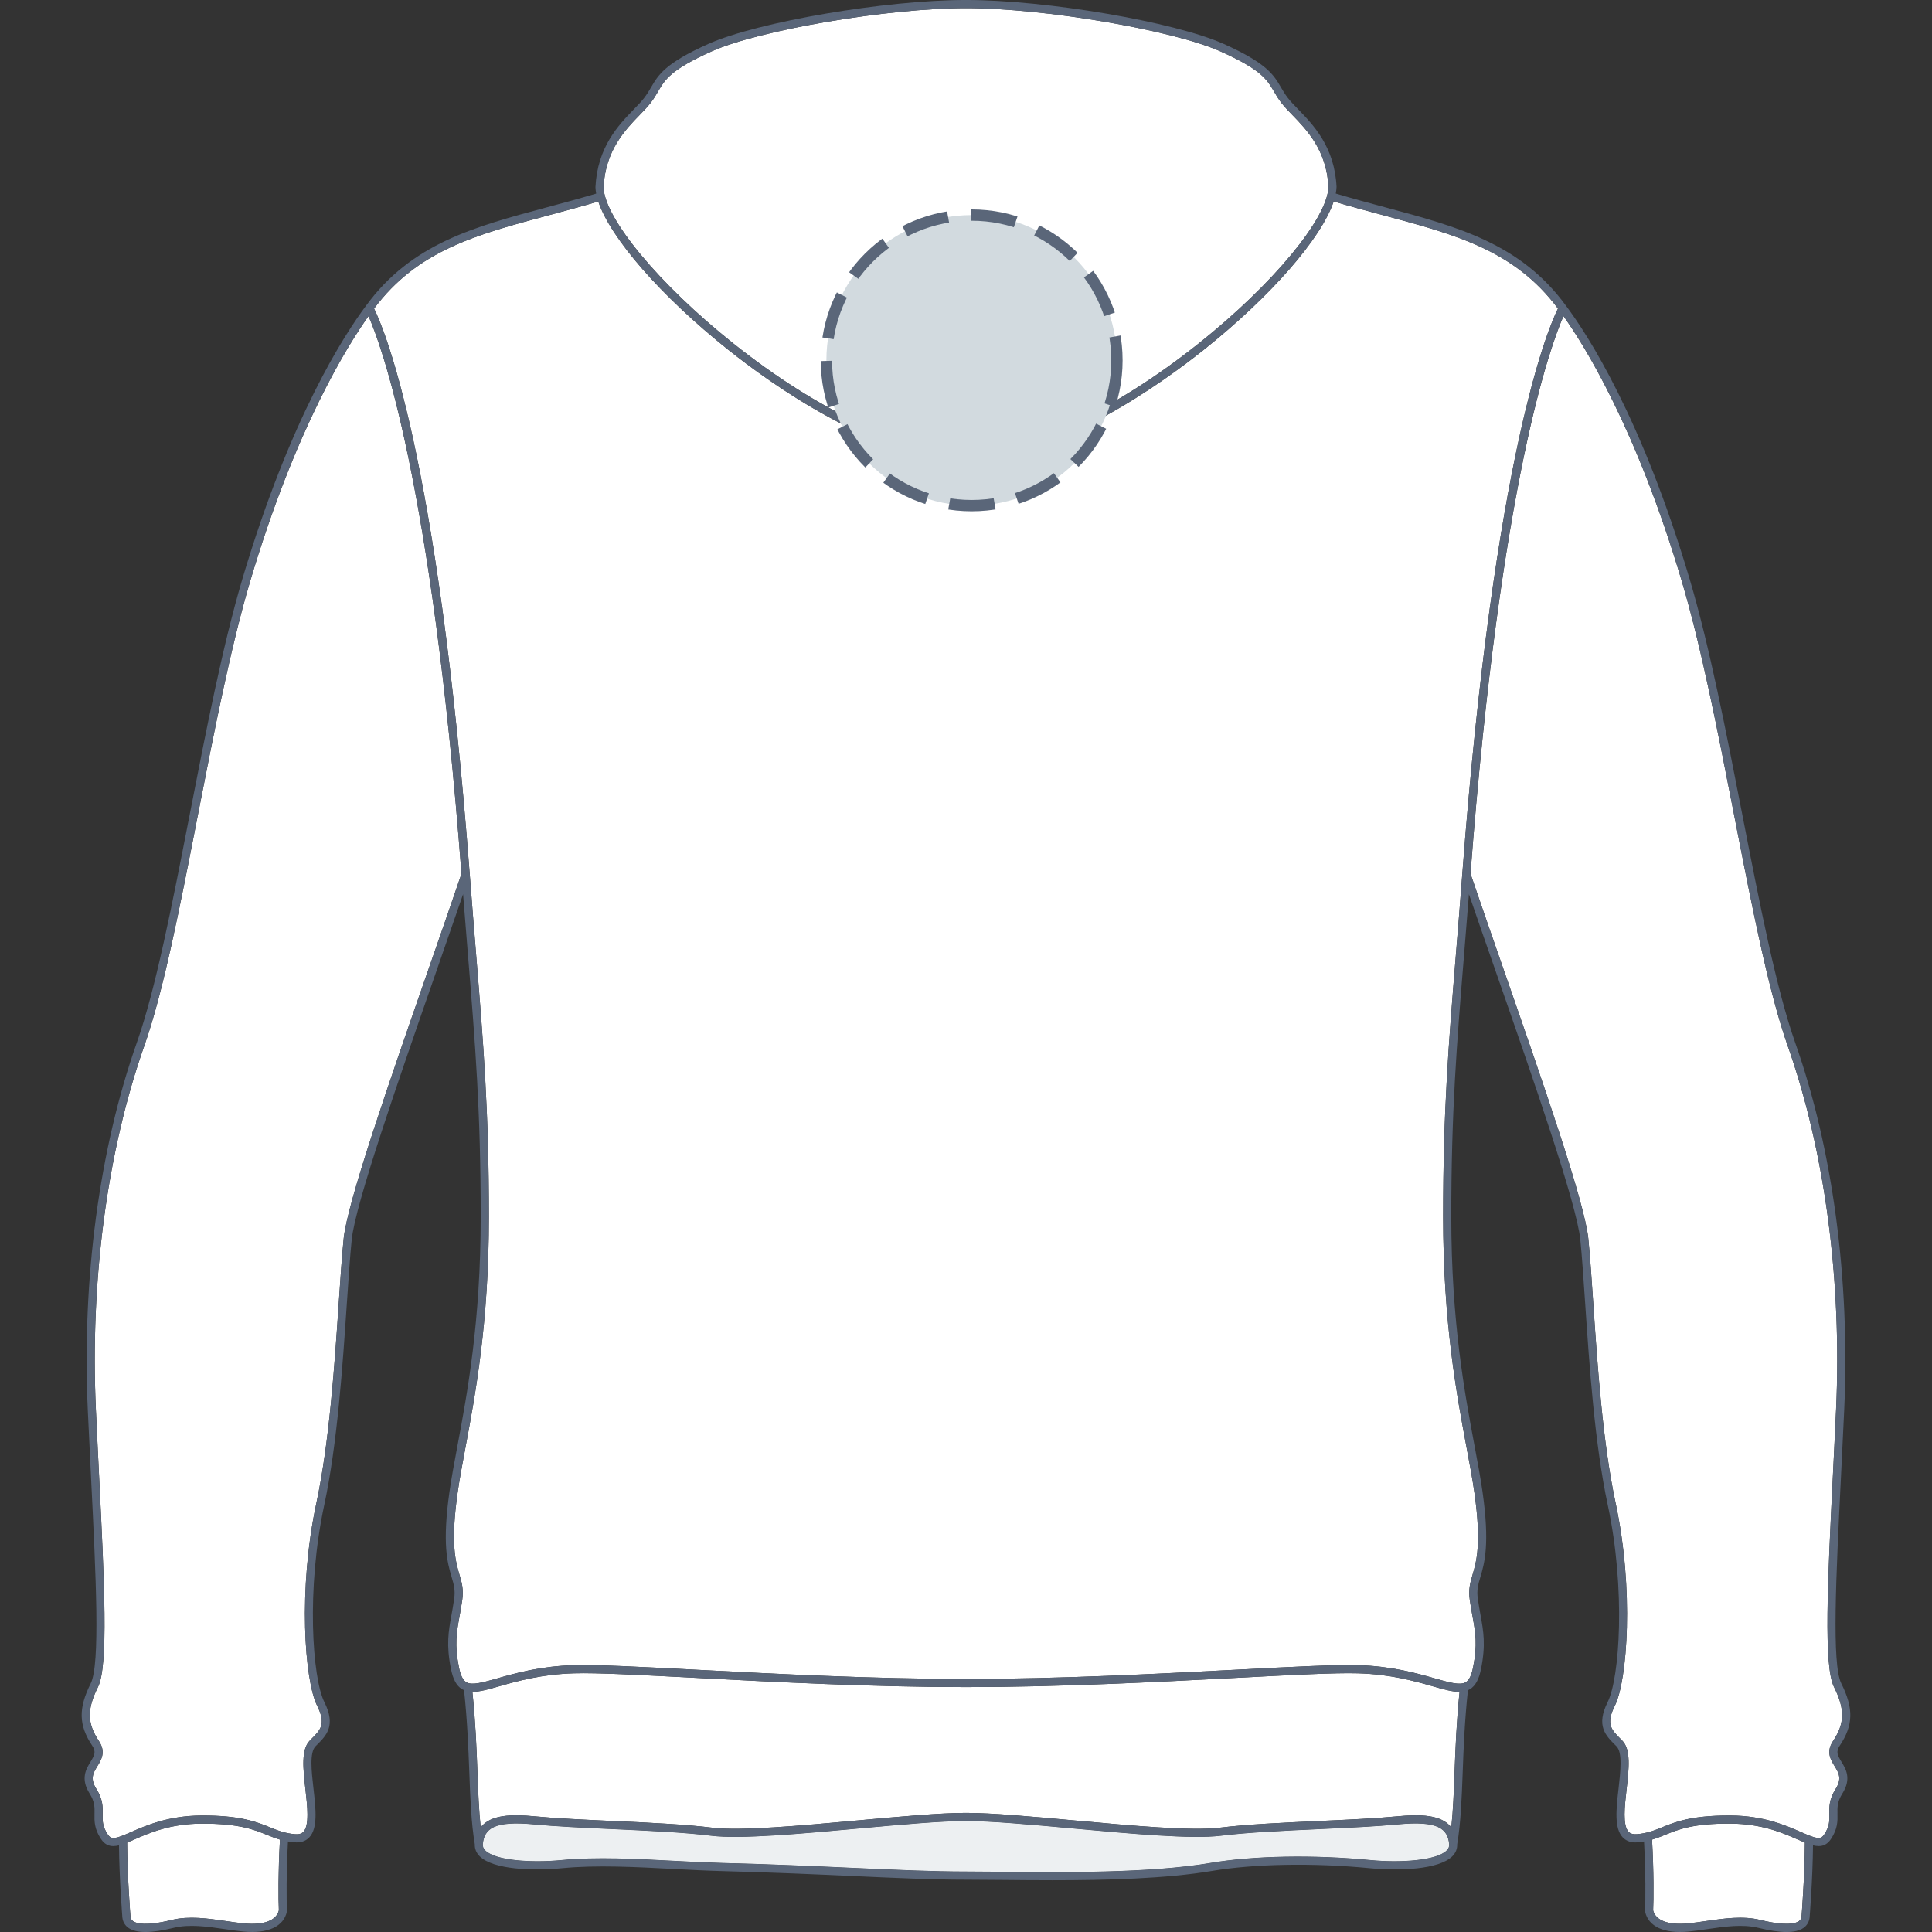
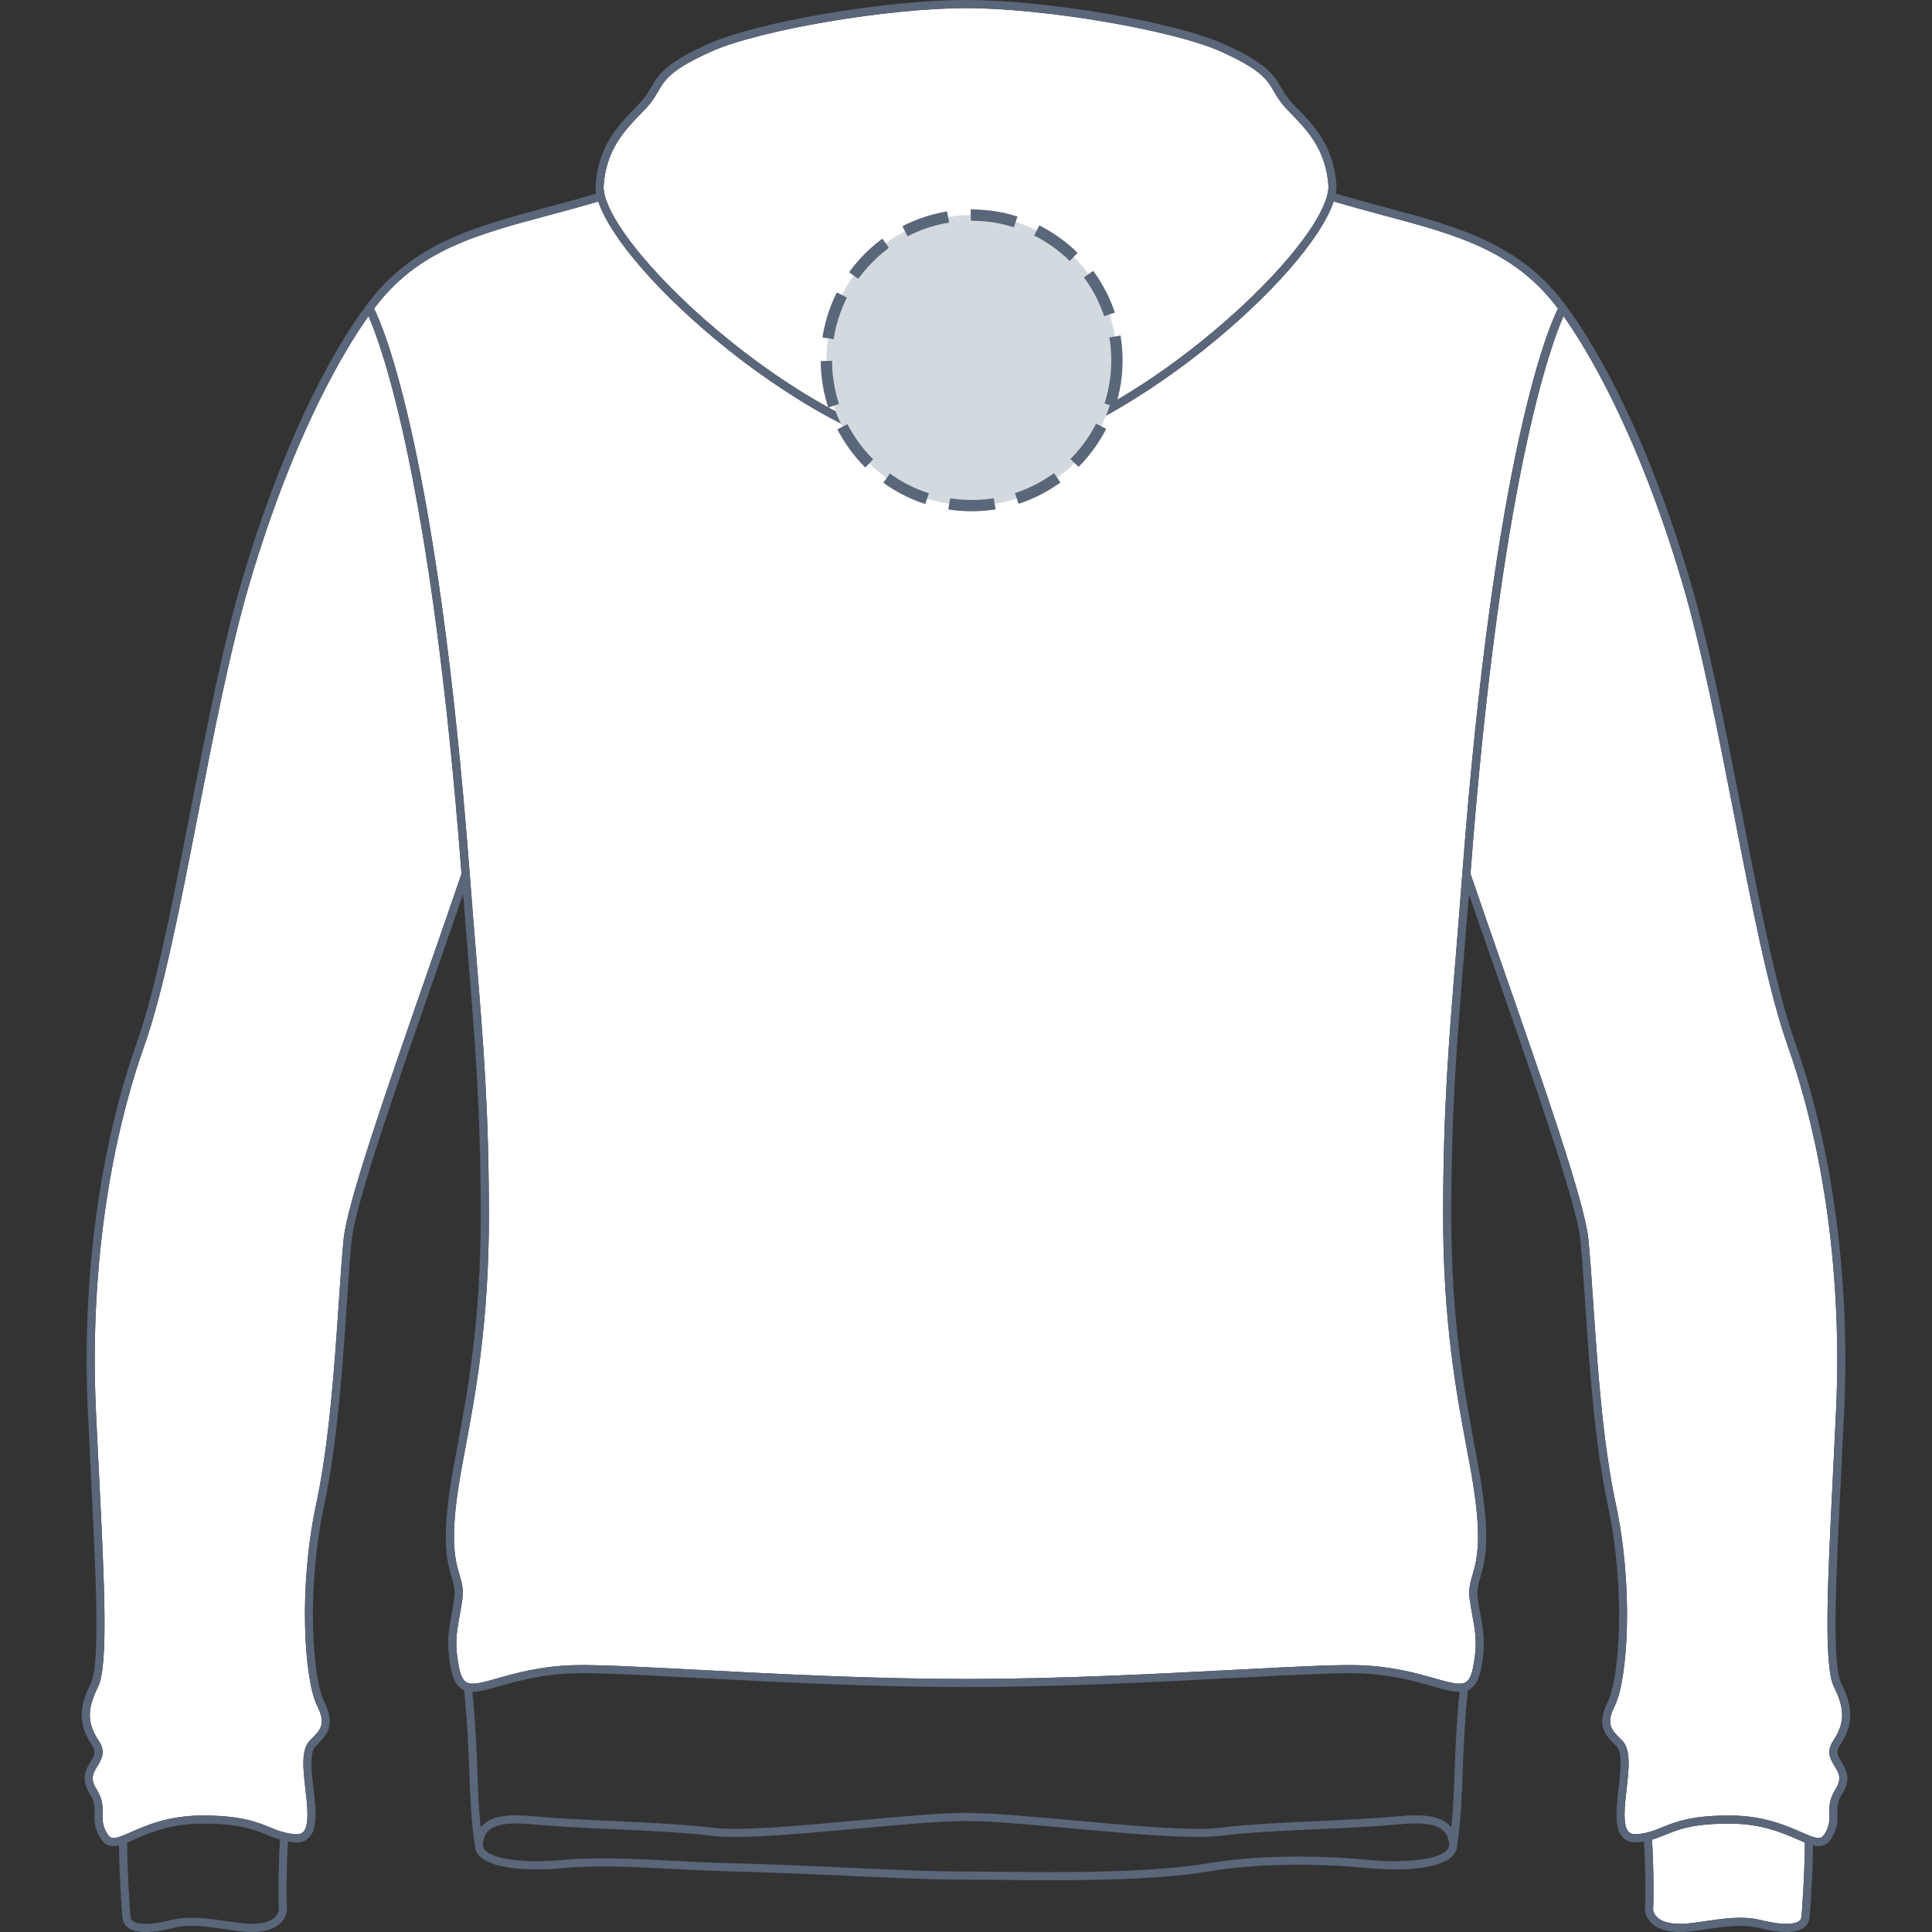
<svg xmlns="http://www.w3.org/2000/svg" version="1.1" id="Sweat_dos" x="0px" y="0px" width="512px" height="512px" viewBox="0 0 512 512" enable-background="new 0 0 512 512" xml:space="preserve">
  <rect x="0" y="0" width="512" height="512" fill="#333333" stroke="none" />
  <g>
    <g id="Background">
      <path fill="#FFFFFF" d="M390.724,395.511c-0.506-3.565-1.23-7.422-2.065-11.889c-2.622-14.002-6.213-33.179-6.213-61.161    c0-28.116,1.434-45.613,3.41-69.835c0.524-6.39,1.082-13.218,1.653-20.799c0.006-0.078,0.013-0.152,0.018-0.231    c0-0.001,0-0.002,0-0.004c8.522-111.952,22.929-144.962,25.349-149.816c-11.512-15.419-26.896-19.539-46.313-24.742    c-4.226-1.131-8.589-2.306-13.122-3.649c-3.258,9.745-16.538,25.051-34.369,39.271c-11,8.776-39.168,29.179-63.063,29.179    c-23.899,0-52.065-20.405-63.066-29.179c-17.862-14.246-31.162-29.582-34.39-39.264c-4.527,1.341-8.886,2.515-13.104,3.645    c-19.42,5.203-34.802,9.323-46.313,24.742c2.419,4.852,16.825,37.864,25.346,149.817c0,0.002,0,0.003,0,0.003    c0.006,0.08,0.016,0.154,0.021,0.231c0.572,7.579,1.134,14.407,1.651,20.797c1.979,24.223,3.41,41.721,3.41,69.835    c0,27.983-3.591,47.159-6.212,61.161c-0.837,4.467-1.558,8.326-2.064,11.891c-1.939,13.582-0.539,18.334,0.481,21.803    c0.612,2.078,1.144,3.875,0.736,6.712c-0.229,1.579-0.478,2.941-0.713,4.262c-0.794,4.371-1.368,7.531-0.161,13.563    c0.431,2.146,1.044,3.398,1.937,3.944c1.485,0.906,4.325,0.098,8.254-1.017c4.813-1.368,11.401-3.244,20.355-3.492    c5.975-0.163,17.642,0.444,32.409,1.215c20.844,1.088,46.785,2.442,71.422,2.442c24.638,0,50.575-1.354,71.423-2.442    c14.766-0.772,26.43-1.372,32.408-1.215c8.953,0.248,15.541,2.124,20.354,3.492c3.93,1.119,6.77,1.924,8.254,1.017    c0.896-0.546,1.507-1.798,1.938-3.944c1.207-6.028,0.633-9.188-0.161-13.563c-0.237-1.319-0.485-2.683-0.713-4.262    c-0.407-2.837,0.125-4.634,0.73-6.712C391.262,413.845,392.657,409.093,390.724,395.511z" />
      <path fill="#FFFFFF" d="M431.614,485.465c0.486,0.501,1.216,0.695,2.212,0.614c2.742-0.237,4.55-0.97,6.646-1.821    c3.438-1.396,7.703-3.129,17.682-3.129c0.167,0,0.333,0,0.5,0.001c8.751,0.051,14.697,2.664,18.636,4.396    c4.122,1.812,5.186,2.084,6.146,0.644c1.438-2.16,1.407-3.671,1.368-5.418c-0.041-1.825-0.086-3.888,1.628-6.602    c1.77-2.809,0.88-4.268-0.252-6.115c-1.027-1.688-2.31-3.776-0.409-6.623c3.133-4.7,3.205-8.444,0.271-14.313    c-2.805-5.604-1.7-27.788-0.308-55.876c0.286-5.701,0.58-11.631,0.854-17.688c1.562-34.303-3.006-68.557-12.854-96.456    c-5.063-14.349-9.474-36.981-14.144-60.943c-4.271-21.89-8.68-44.52-13.847-61.956c-12.082-40.78-26.034-62.88-31.402-70.407    c-3.285,7.449-16.688,43.391-24.646,147.762c2.631,7.729,5.565,16.157,8.669,25.074c10.621,30.508,21.604,62.052,22.563,71.662    c0.462,4.605,0.85,10.343,1.296,16.979c1.113,16.505,2.503,37.043,5.95,53.14c4.87,22.737,3.128,46.954-0.219,53.643    c-2.436,4.878-0.921,6.386,1.598,8.881l0.338,0.339c2.376,2.376,1.791,7.514,1.171,12.954    C430.548,478.693,429.968,483.777,431.614,485.465z" />
      <path fill="#FFFFFF" d="M447.269,509.737c1.512-0.146,3.095-0.376,4.77-0.62c4.845-0.708,9.849-1.438,14.438-0.313    c6.91,1.693,9.378,0.943,10.232,0.351c0.428-0.306,0.65-0.692,0.716-1.241c0.006-0.076,0.847-10.548,0.89-19.608    c-0.609-0.247-1.24-0.521-1.896-0.81c-3.999-1.756-9.478-4.161-17.78-4.21c-9.904-0.079-13.868,1.55-17.359,2.97    c-1.134,0.46-2.238,0.907-3.47,1.265c0.473,8.471,0.433,15.726,0.286,18.742C438.764,508.964,442.084,510.222,447.269,509.737z" />
-       <path fill="#FFFFFF" d="M70.72,486.253c-3.491-1.418-7.472-3.009-17.358-2.97c-8.305,0.05-13.778,2.454-17.777,4.21    c-0.658,0.289-1.289,0.563-1.896,0.81c0.044,9.063,0.889,19.532,0.896,19.643c0.058,0.519,0.279,0.905,0.711,1.211    c0.854,0.594,3.317,1.348,10.23-0.351c4.589-1.125,9.6-0.394,14.438,0.313c1.676,0.244,3.259,0.474,4.77,0.62    c5.177,0.49,8.505-0.774,9.172-3.479c-0.146-3.022-0.183-10.285,0.287-18.743C72.958,487.157,71.853,486.713,70.72,486.253z" />
      <path fill="#FFFFFF" d="M194.276,90.973c22.541,17.976,45.617,28.708,61.729,28.708c16.105,0,39.185-10.732,61.725-28.708    c19.634-15.657,34.071-33.077,34.33-41.425c-0.495-9.723-5.758-15.154-9.604-19.118c-1.056-1.089-2.051-2.117-2.813-3.096    c-0.884-1.136-1.479-2.15-2.047-3.129c-1.805-3.089-3.354-5.758-14.167-10.59C310.72,7.937,276.692,2.151,256.003,2.151    c-20.69,0-54.717,5.786-67.424,11.463c-10.813,4.832-12.366,7.501-14.168,10.59c-0.571,0.981-1.162,1.993-2.05,3.129    c-0.761,0.98-1.757,2.007-2.813,3.096c-3.844,3.964-9.11,9.394-9.606,19.21C160.207,57.896,174.643,75.316,194.276,90.973z" />
-       <path fill="#FFFFFF" d="M384.612,484.262c0.484-4.477,0.667-9.311,0.868-14.706c0.235-6.271,0.506-13.353,1.323-21.215    c-0.021,0-0.042,0.003-0.063,0.003c-1.881,0-4.189-0.651-7.146-1.497c-4.702-1.337-11.146-3.169-19.829-3.404    c-5.885-0.175-17.515,0.438-32.235,1.212c-20.869,1.09-46.844,2.439-71.53,2.439c-24.69,0-50.665-1.354-71.535-2.439    c-14.718-0.771-26.353-1.391-32.235-1.212c-8.684,0.235-15.125,2.067-19.828,3.404c-2.95,0.846-5.265,1.497-7.146,1.497    c-0.021,0-0.042-0.003-0.063-0.003c0.825,7.862,1.102,14.943,1.332,21.216c0.202,5.396,0.385,10.229,0.866,14.705    c2.7-3.427,8.396-3.493,14.371-2.91c5.688,0.553,12.929,0.884,20.593,1.232c9.45,0.431,19.224,0.881,26.438,1.782    c7.36,0.922,23.193-0.531,38.511-1.929c11.242-1.027,21.858-1.997,28.703-1.997c6.841,0,17.461,0.97,28.704,1.997    c15.313,1.396,31.146,2.85,38.512,1.929c7.215-0.901,16.983-1.353,26.437-1.782c7.663-0.35,14.903-0.681,20.592-1.232    C376.216,480.775,381.909,480.835,384.612,484.262z" />
      <path fill="#FFFFFF" d="M82.448,460.914c2.518-2.495,4.029-4.003,1.596-8.881c-3.346-6.688-5.086-30.904-0.214-53.641    c3.445-16.101,4.837-36.641,5.947-53.146c0.447-6.638,0.835-12.372,1.296-16.979c0.966-9.608,11.942-41.146,22.563-71.647    c3.104-8.923,6.041-17.354,8.669-25.08c-7.974-104.56-21.359-140.35-24.642-147.767c-5.368,7.522-19.325,29.622-31.41,70.409    c-5.166,17.435-9.576,40.066-13.84,61.956c-4.669,23.962-9.08,46.59-14.146,60.943c-9.849,27.897-14.415,62.157-12.854,96.456    c0.271,6.063,0.566,12.001,0.854,17.707c1.396,28.078,2.497,50.258-0.308,55.862c-2.937,5.866-2.862,9.609,0.27,14.311    c1.897,2.846,0.618,4.939-0.409,6.622c-1.128,1.845-2.017,3.303-0.241,6.11c1.712,2.714,1.667,4.775,1.626,6.602    c-0.038,1.747-0.071,3.258,1.365,5.418c0.967,1.44,2.023,1.167,6.146-0.644c3.937-1.73,9.885-4.347,18.636-4.396    c10.316-0.06,14.688,1.707,18.182,3.128c2.099,0.853,3.903,1.584,6.646,1.822c0.999,0.087,1.725-0.114,2.212-0.615    c1.646-1.688,1.067-6.771,0.556-11.262c-0.618-5.44-1.202-10.578,1.173-12.954L82.448,460.914z" />
-       <path fill="#FFFFFF" d="M370.448,483.493c-5.736,0.554-13.009,0.888-20.697,1.24c-9.406,0.432-19.139,0.877-26.27,1.77    c-7.595,0.95-23.547-0.51-38.976-1.919c-11.193-1.022-21.762-1.989-28.507-1.989c-6.744,0-17.316,0.967-28.508,1.989    c-15.431,1.409-31.384,2.869-38.978,1.919c-7.131-0.893-16.857-1.338-26.268-1.77c-7.691-0.354-14.957-0.688-20.699-1.24    c-10.769-1.034-13.188,1.226-13.587,5.224c-0.062,0.635,0.153,1.169,0.669,1.682c2.71,2.688,12.245,3.313,20.267,2.535    c9.101-0.882,19.68-0.319,29.907,0.218c4.338,0.228,8.435,0.438,12.303,0.543c13.393,0.345,24.878,0.859,35.021,1.319    c11.42,0.521,21.278,0.962,29.873,0.962c2.804,0,6.001,0.032,9.478,0.063c16.552,0.159,39.222,0.374,55.261-2.335    c11.48-1.94,27.315-2.229,42.359-0.771c8.021,0.776,17.556,0.154,20.271-2.534c0.519-0.513,0.729-1.047,0.668-1.683    C383.639,484.718,381.222,482.456,370.448,483.493z" />
    </g>
-     <path id="Shape" opacity="0.75" fill="#E6EAED" enable-background="new    " d="M370.448,483.493   c-5.736,0.554-13.009,0.888-20.697,1.24c-9.406,0.432-19.139,0.877-26.27,1.77c-7.595,0.95-23.547-0.51-38.976-1.919   c-11.193-1.022-21.762-1.989-28.507-1.989c-6.744,0-17.316,0.967-28.508,1.989c-15.431,1.409-31.384,2.869-38.978,1.919   c-7.131-0.893-16.857-1.338-26.268-1.77c-7.691-0.354-14.957-0.688-20.699-1.24c-10.769-1.034-13.188,1.226-13.587,5.224   c-0.062,0.635,0.153,1.169,0.669,1.682c2.71,2.688,12.245,3.313,20.267,2.535c9.101-0.882,19.68-0.319,29.907,0.218   c4.338,0.228,8.435,0.438,12.303,0.543c13.393,0.345,24.878,0.859,35.021,1.319c11.42,0.521,21.278,0.962,29.873,0.962   c2.804,0,6.001,0.032,9.478,0.063c16.552,0.159,39.222,0.374,55.261-2.335c11.48-1.94,27.315-2.229,42.359-0.771   c8.021,0.776,17.556,0.154,20.271-2.534c0.519-0.513,0.729-1.047,0.668-1.683C383.639,484.718,381.222,482.456,370.448,483.493z" />
    <g id="Outline">
      <g id="Sweat_1_">
        <path fill="#5A6679" d="M487.559,462.608c3.599-5.396,3.707-9.859,0.403-16.473c-2.558-5.1-1.407-28.137-0.082-54.809     c0.277-5.704,0.577-11.644,0.854-17.703c1.569-34.563-3.037-69.104-12.977-97.271c-5.018-14.194-9.408-36.754-14.063-60.642     c-4.271-21.938-8.689-44.62-13.892-62.154c-12.717-42.926-27.159-65.006-32.794-72.52c-0.003-0.001-0.003-0.003-0.003-0.004     c-12.004-16.475-28.642-20.93-47.896-26.089c-4.229-1.135-8.595-2.31-13.122-3.651c0.121-0.623,0.191-1.217,0.211-1.775     c-0.536-10.623-6.128-16.388-10.211-20.599c-1.058-1.092-1.97-2.03-2.657-2.918c-0.798-1.022-1.352-1.973-1.886-2.891     c-1.907-3.271-3.708-6.356-15.146-11.473c-13.153-5.869-46.984-11.64-68.296-11.64c-21.313,0-55.146,5.771-68.307,11.65     c-11.438,5.115-13.238,8.203-15.146,11.473c-0.535,0.918-1.09,1.867-1.885,2.891c-0.689,0.888-1.604,1.828-2.659,2.918     c-4.082,4.211-9.673,9.976-10.21,20.687c0.018,0.534,0.086,1.099,0.199,1.69c-4.521,1.343-8.891,2.517-13.108,3.648     c-19.259,5.158-35.892,9.614-47.896,26.089v0.001c-5.634,7.512-20.075,29.589-32.8,72.521C59,171.1,54.58,193.784,50.303,215.72     c-4.654,23.884-9.05,46.442-14.061,60.64c-9.938,28.158-14.553,62.701-12.979,97.271c0.274,6.071,0.57,12.013,0.854,17.722     c1.32,26.664,2.469,49.691-0.082,54.79c-3.308,6.608-3.194,11.07,0.398,16.473c1.087,1.63,0.619,2.547-0.456,4.307     c-1.146,1.876-2.714,4.445-0.229,8.384c1.367,2.164,1.334,3.665,1.296,5.401c-0.041,1.847-0.088,3.938,1.729,6.66     c0.909,1.359,1.996,1.873,3.25,1.873c0.479,0,0.979-0.079,1.507-0.207c0.083,8.97,0.89,18.979,0.896,19.118     c0.127,1.154,0.688,2.11,1.62,2.77c1.041,0.721,2.532,1.081,4.508,1.081c1.99,0,4.479-0.366,7.479-1.104     c4.179-1.024,8.978-0.322,13.608,0.354c1.703,0.246,3.313,0.481,4.876,0.632c6.476,0.616,10.667-1.313,11.516-5.307     c0.02-0.091,0.021-0.188,0.021-0.278c-0.146-2.843-0.19-9.938,0.259-18.291c0.526,0.09,1.073,0.17,1.667,0.222     c1.658,0.146,2.987-0.273,3.94-1.26c2.354-2.419,1.771-7.563,1.151-13.005c-0.514-4.477-1.092-9.55,0.555-11.188l0.333-0.332     c2.521-2.513,5.134-5.104,2-11.371c-3.203-6.407-4.813-29.938-0.033-52.229c3.48-16.244,4.874-36.874,5.993-53.443     c0.447-6.617,0.833-12.336,1.291-16.908c0.937-9.359,12.366-42.191,22.451-71.159c2.48-7.14,4.854-13.959,7.06-20.365     c0.44,5.641,0.868,10.872,1.273,15.838c1.976,24.169,3.397,41.632,3.397,69.659c0,27.783-3.564,46.85-6.175,60.77     c-0.841,4.488-1.563,8.367-2.083,11.979c-2.006,14.047-0.525,19.062,0.551,22.718c0.585,1.986,1.014,3.422,0.674,5.795     c-0.223,1.541-0.467,2.887-0.698,4.187c-0.811,4.436-1.441,7.938-0.153,14.375c0.555,2.771,1.483,4.479,2.925,5.354     c0.176,0.106,0.357,0.194,0.543,0.274c0.874,8.058,1.148,15.313,1.394,21.729c0.27,7.173,0.501,13.366,1.457,19.115     c-0.042,1.182,0.39,2.271,1.291,3.169c3.572,3.554,14.083,3.921,21.986,3.151c8.939-0.863,19.438-0.313,29.587,0.223     c4.354,0.229,8.467,0.443,12.36,0.545c13.365,0.349,24.846,0.862,34.973,1.321c11.447,0.52,21.333,0.966,29.976,0.966     c2.798,0,5.991,0.029,9.458,0.063c4.145,0.04,8.67,0.084,13.381,0.084c14.196,0,30.068-0.396,42.258-2.449     c11.307-1.908,26.931-2.188,41.796-0.751c7.909,0.77,18.415,0.396,21.991-3.151c0.896-0.896,1.331-1.987,1.29-3.169     c0.956-5.75,1.188-11.944,1.457-19.117c0.234-6.417,0.518-13.674,1.39-21.729c0.188-0.082,0.368-0.168,0.545-0.274     c1.438-0.88,2.367-2.583,2.925-5.354c1.288-6.438,0.65-9.939-0.148-14.375c-0.234-1.3-0.479-2.646-0.7-4.187     c-0.339-2.373,0.085-3.809,0.672-5.795c1.078-3.656,2.56-8.671,0.551-22.718c-0.518-3.606-1.237-7.483-2.083-11.979     c-2.604-13.92-6.176-32.979-6.176-60.77c0-28.027,1.429-45.488,3.403-69.659c0.4-4.966,0.832-10.198,1.271-15.84     c2.196,6.403,4.57,13.22,7.063,20.354c10.086,28.975,21.52,61.812,22.451,71.172c0.457,4.572,0.847,10.291,1.291,16.91     c1.117,16.572,2.515,37.199,5.989,53.444c4.774,22.282,3.17,45.813-0.032,52.227c-3.136,6.271-0.521,8.858,2,11.371l0.336,0.332     c1.643,1.642,1.063,6.715,0.557,11.188c-0.621,5.442-1.206,10.586,1.146,13.005c0.951,0.979,2.281,1.406,3.938,1.262     c0.595-0.054,1.142-0.134,1.666-0.224c0.453,8.36,0.409,15.454,0.259,18.291c-0.005,0.093,0.003,0.188,0.021,0.278     c0.847,3.988,5.04,5.928,11.514,5.307c1.563-0.146,3.173-0.386,4.874-0.632c4.639-0.679,9.437-1.381,13.614-0.354     c3.004,0.729,5.479,1.104,7.479,1.104c1.979,0,3.469-0.36,4.5-1.085c0.938-0.653,1.494-1.609,1.626-2.801     c0.009-0.104,0.813-10.118,0.896-19.088c0.521,0.128,1.021,0.207,1.502,0.207c1.255,0,2.344-0.514,3.252-1.873     c1.813-2.729,1.771-4.813,1.729-6.659c-0.034-1.737-0.065-3.238,1.3-5.402c2.482-3.938,0.916-6.507-0.229-8.383     C486.94,465.155,486.472,464.238,487.559,462.608z M169.552,30.429c1.056-1.089,2.052-2.116,2.813-3.096     c0.888-1.136,1.479-2.148,2.05-3.129c1.802-3.089,3.354-5.758,14.168-10.59c12.706-5.677,46.729-11.463,67.423-11.463     c20.687,0,54.717,5.786,67.424,11.464c10.813,4.832,12.36,7.501,14.167,10.59c0.566,0.979,1.163,1.993,2.047,3.129     c0.762,0.979,1.757,2.007,2.813,3.096c3.851,3.964,9.109,9.395,9.604,19.118c-0.259,8.348-14.696,25.768-34.33,41.425     c-22.54,17.976-45.616,28.708-61.725,28.708c-16.109,0-39.188-10.732-61.729-28.708c-19.633-15.657-34.065-33.077-34.331-41.334     C160.441,39.823,165.708,34.393,169.552,30.429z M73.904,506.26c-0.667,2.705-3.998,3.976-9.172,3.479     c-1.511-0.146-3.094-0.376-4.77-0.62c-4.841-0.707-9.852-1.438-14.438-0.313c-6.913,1.694-9.379,0.94-10.23,0.351     c-0.432-0.306-0.653-0.692-0.711-1.211c-0.014-0.106-0.854-10.575-0.896-19.643c0.607-0.245,1.238-0.521,1.896-0.81     c3.999-1.756,9.477-4.16,17.777-4.21c9.891-0.039,13.867,1.552,17.358,2.97c1.133,0.46,2.237,0.904,3.471,1.264     C73.721,495.975,73.757,503.233,73.904,506.26z M113.635,256.622c-10.618,30.501-21.599,62.039-22.563,71.649     c-0.461,4.604-0.849,10.344-1.296,16.979c-1.11,16.505-2.502,37.045-5.947,53.145c-4.872,22.733-3.132,46.953,0.214,53.642     c2.438,4.878,0.922,6.386-1.596,8.881l-0.338,0.339c-2.375,2.376-1.791,7.514-1.171,12.954c0.516,4.487,1.09,9.572-0.556,11.262     c-0.487,0.501-1.213,0.702-2.212,0.615c-2.739-0.238-4.548-0.974-6.646-1.822c-3.489-1.421-7.86-3.188-18.181-3.128     c-8.751,0.054-14.699,2.663-18.636,4.396c-4.118,1.811-5.183,2.084-6.146,0.644c-1.438-2.16-1.403-3.671-1.368-5.418     c0.04-1.821,0.089-3.888-1.627-6.602c-1.771-2.812-0.883-4.27,0.245-6.11c1.027-1.683,2.311-3.773,0.409-6.622     c-3.132-4.696-3.202-8.438-0.27-14.311c2.805-5.604,1.7-27.784,0.308-55.862c-0.284-5.706-0.579-11.646-0.854-17.707     c-1.563-34.299,3.007-68.556,12.854-96.456c5.063-14.35,9.475-36.981,14.146-60.943c4.266-21.89,8.676-44.521,13.842-61.956     c12.085-40.787,26.042-62.887,31.408-70.409c3.28,7.417,16.67,43.207,24.644,147.767     C119.676,239.268,116.74,247.699,113.635,256.622z M363.1,492.933c-15.044-1.457-30.879-1.169-42.359,0.771     c-16.039,2.709-38.709,2.494-55.261,2.335c-3.477-0.031-6.674-0.063-9.478-0.063c-8.591,0-18.453-0.44-29.873-0.962     c-10.143-0.46-21.628-0.979-35.021-1.319c-3.864-0.104-7.965-0.315-12.303-0.543c-10.229-0.537-20.811-1.1-29.907-0.218     c-8.021,0.776-17.557,0.152-20.267-2.535c-0.514-0.513-0.729-1.047-0.669-1.682c0.399-3.998,2.821-6.258,13.587-5.224     c5.742,0.557,13.008,0.891,20.699,1.24c9.407,0.432,19.137,0.877,26.268,1.77c7.594,0.95,23.547-0.51,38.979-1.919     c11.188-1.021,21.763-1.989,28.507-1.989c6.746,0,17.312,0.968,28.507,1.989c15.429,1.409,31.381,2.869,38.976,1.919     c7.131-0.893,16.859-1.338,26.27-1.77c7.688-0.354,14.961-0.688,20.697-1.24c10.771-1.037,13.188,1.225,13.588,5.223     c0.062,0.636-0.15,1.17-0.669,1.679C380.656,493.087,371.117,493.709,363.1,492.933z M385.48,469.556     c-0.201,5.396-0.384,10.229-0.868,14.706c-2.698-3.427-8.396-3.482-14.37-2.91c-5.688,0.556-12.928,0.887-20.591,1.232     c-9.45,0.434-19.222,0.881-26.437,1.782c-7.364,0.921-23.197-0.528-38.512-1.929c-11.242-1.027-21.862-1.997-28.704-1.997     c-6.848,0-17.461,0.97-28.703,1.997c-15.313,1.396-31.146,2.851-38.511,1.929c-7.219-0.901-16.985-1.354-26.438-1.782     c-7.664-0.353-14.903-0.684-20.593-1.232c-5.979-0.583-11.671-0.517-14.371,2.91c-0.483-4.477-0.664-9.312-0.866-14.705     c-0.23-6.271-0.507-13.354-1.332-21.216c0.021,0,0.042,0.003,0.063,0.003c1.882,0,4.19-0.651,7.146-1.497     c4.703-1.337,11.146-3.169,19.828-3.404c5.887-0.179,17.518,0.438,32.235,1.212c20.87,1.09,46.845,2.439,71.535,2.439     c24.688,0,50.661-1.354,71.53-2.439c14.722-0.771,26.354-1.387,32.235-1.212c8.687,0.235,15.127,2.067,19.829,3.404     c2.948,0.846,5.265,1.497,7.146,1.497c0.021,0,0.042-0.003,0.063-0.003C385.986,456.203,385.715,463.28,385.48,469.556z      M385.856,252.626c-1.979,24.222-3.41,41.719-3.41,69.835c0,27.982,3.591,47.159,6.213,61.161     c0.835,4.467,1.563,8.321,2.065,11.889c1.938,13.582,0.538,18.335-0.484,21.804c-0.605,2.078-1.142,3.876-0.73,6.713     c0.228,1.579,0.476,2.938,0.713,4.262c0.794,4.371,1.368,7.531,0.161,13.563c-0.435,2.146-1.044,3.398-1.938,3.944     c-1.485,0.907-4.324,0.104-8.254-1.017c-4.813-1.368-11.399-3.244-20.354-3.492c-5.979-0.157-17.646,0.438-32.408,1.215     c-20.851,1.088-46.785,2.442-71.423,2.442c-24.637,0-50.578-1.354-71.422-2.442c-14.771-0.771-26.438-1.378-32.409-1.215     c-8.954,0.248-15.544,2.124-20.355,3.492c-3.929,1.11-6.769,1.923-8.254,1.017c-0.893-0.546-1.506-1.799-1.937-3.944     c-1.207-6.028-0.633-9.188,0.161-13.563c0.235-1.316,0.483-2.686,0.713-4.262c0.4-2.837-0.124-4.635-0.736-6.713     c-1.021-3.469-2.425-8.222-0.482-21.804c0.512-3.563,1.229-7.422,2.065-11.889c2.621-14.002,6.212-33.179,6.212-61.161     c0-28.116-1.431-45.613-3.41-69.835c-0.521-6.39-1.081-13.218-1.651-20.797c-0.008-0.077-0.017-0.151-0.021-0.231     c0,0,0-0.001,0-0.003C115.957,119.642,101.549,86.63,99.13,81.778c11.515-15.419,26.896-19.539,46.313-24.742     c4.223-1.13,8.577-2.304,13.104-3.645c3.228,9.682,16.521,25.018,34.39,39.264c11.001,8.774,39.167,29.179,63.066,29.179     c23.896,0,52.063-20.403,63.063-29.179c17.831-14.219,31.111-29.525,34.369-39.271c4.533,1.343,8.896,2.518,13.122,3.649     c19.42,5.203,34.804,9.323,46.313,24.742c-2.419,4.854-16.821,37.864-25.348,149.816c0,0.002,0,0.003,0,0.004     c-0.005,0.079-0.012,0.153-0.018,0.231C386.938,239.408,386.38,246.236,385.856,252.626z M477.425,507.909     c-0.063,0.549-0.288,0.938-0.716,1.241c-0.854,0.597-3.322,1.347-10.232-0.351c-4.594-1.125-9.598-0.395-14.438,0.313     c-1.675,0.244-3.258,0.477-4.77,0.62c-5.183,0.48-8.505-0.773-9.173-3.479c0.146-3.021,0.187-10.271-0.286-18.743     c1.229-0.354,2.336-0.804,3.47-1.264c3.491-1.42,7.455-3.049,17.359-2.97c8.307,0.049,13.781,2.453,17.78,4.21     c0.651,0.289,1.282,0.563,1.896,0.81C478.272,497.361,477.431,507.833,477.425,507.909z M486.425,474.147     c-1.714,2.714-1.669,4.772-1.628,6.602c0.039,1.747,0.066,3.258-1.368,5.418c-0.961,1.44-2.021,1.168-6.146-0.644     c-3.938-1.729-9.884-4.347-18.635-4.396c-0.167-0.001-0.333-0.001-0.5-0.001c-9.979,0-14.244,1.731-17.682,3.129     c-2.1,0.854-3.901,1.584-6.646,1.821c-0.996,0.081-1.726-0.113-2.212-0.614c-1.646-1.688-1.063-6.771-0.557-11.262     c0.62-5.44,1.205-10.578-1.171-12.954l-0.339-0.339c-2.518-2.495-4.028-4.003-1.597-8.881c3.343-6.688,5.086-30.901,0.215-53.646     c-3.443-16.094-4.837-36.632-5.946-53.137c-0.446-6.643-0.834-12.374-1.297-16.98c-0.963-9.609-11.941-41.154-22.563-71.662     c-3.104-8.917-6.038-17.349-8.669-25.077c7.959-104.371,21.359-140.313,24.645-147.762c5.37,7.527,19.324,29.627,31.405,70.406     c5.167,17.436,9.576,40.066,13.843,61.956c4.671,23.962,9.079,46.6,14.146,60.941c9.851,27.899,14.414,62.154,12.854,96.455     c-0.271,6.063-0.563,11.987-0.854,17.688c-1.396,28.088-2.497,50.271,0.307,55.878c2.938,5.867,2.863,9.611-0.27,14.313     c-1.896,2.847-0.618,4.938,0.408,6.623C487.305,469.884,488.195,471.343,486.425,474.147z" />
      </g>
    </g>
  </g>
  <circle fill="#D2DADF" cx="257.5" cy="95.5" r="38.5" />
  <circle stroke="#5A6679" fill="none" stroke-width="3" stroke-miterlimit="10" stroke-dasharray="12.08,6.04" cx="257.5" cy="95.5" r="38.5" />
</svg>